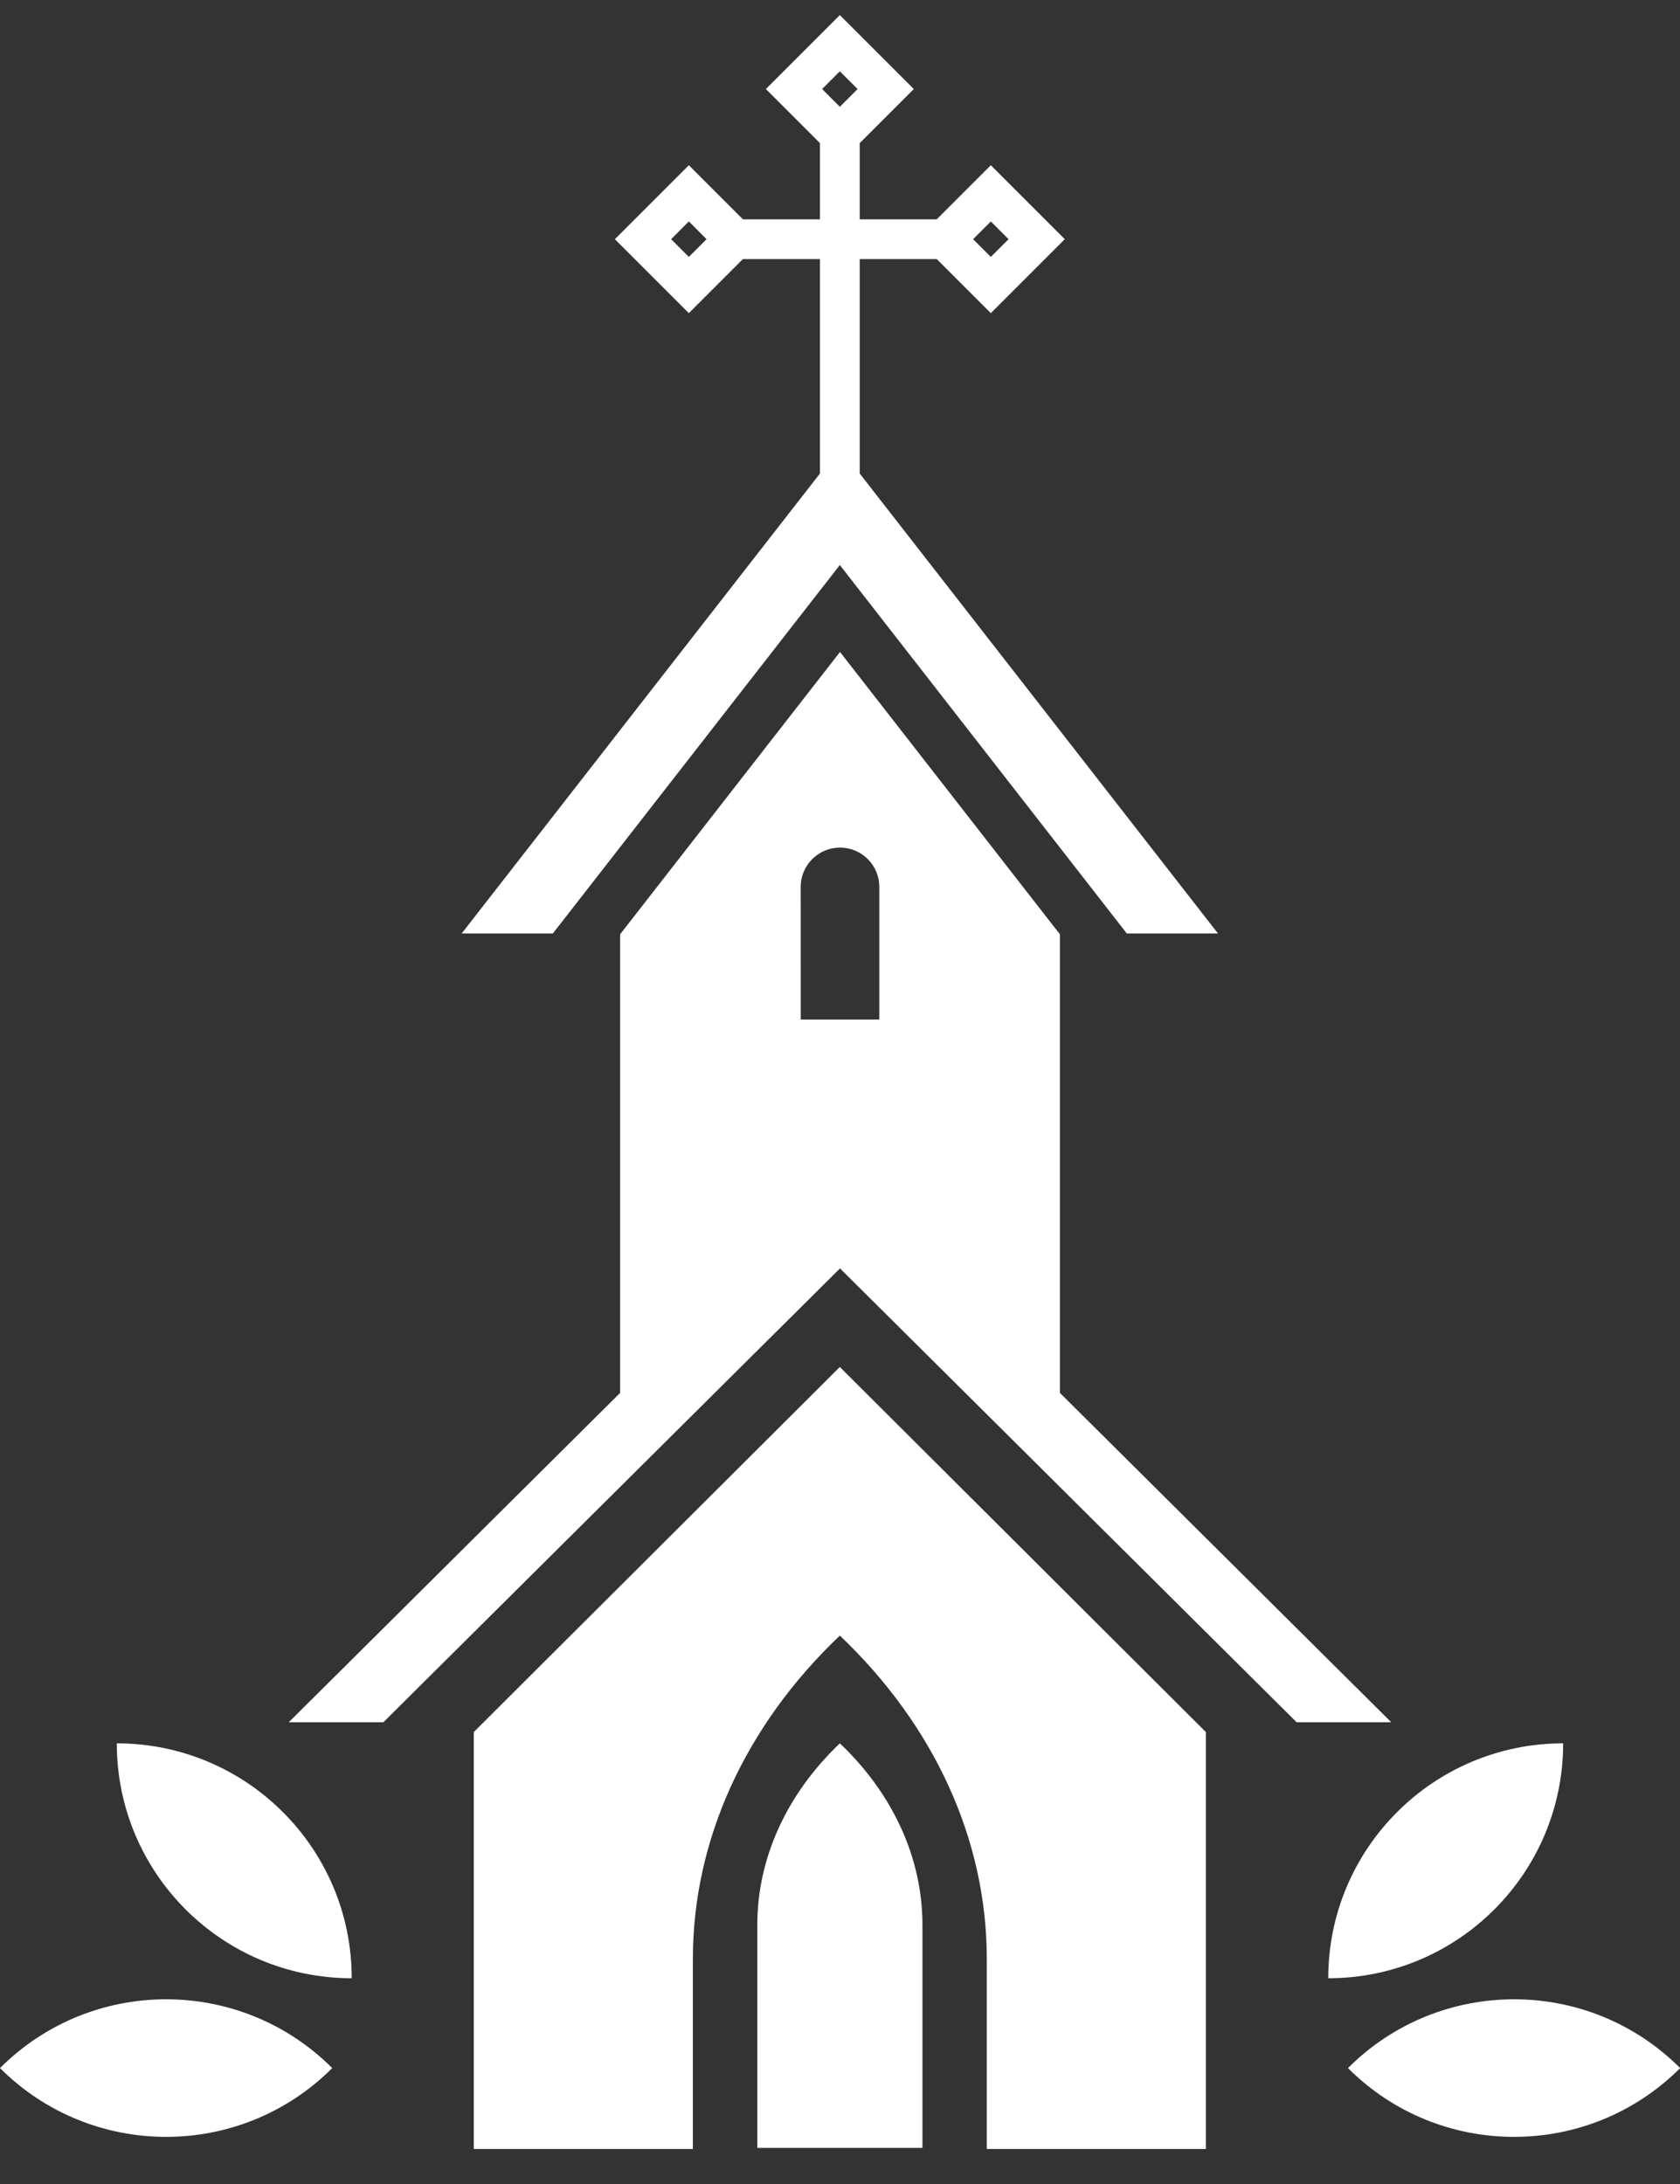
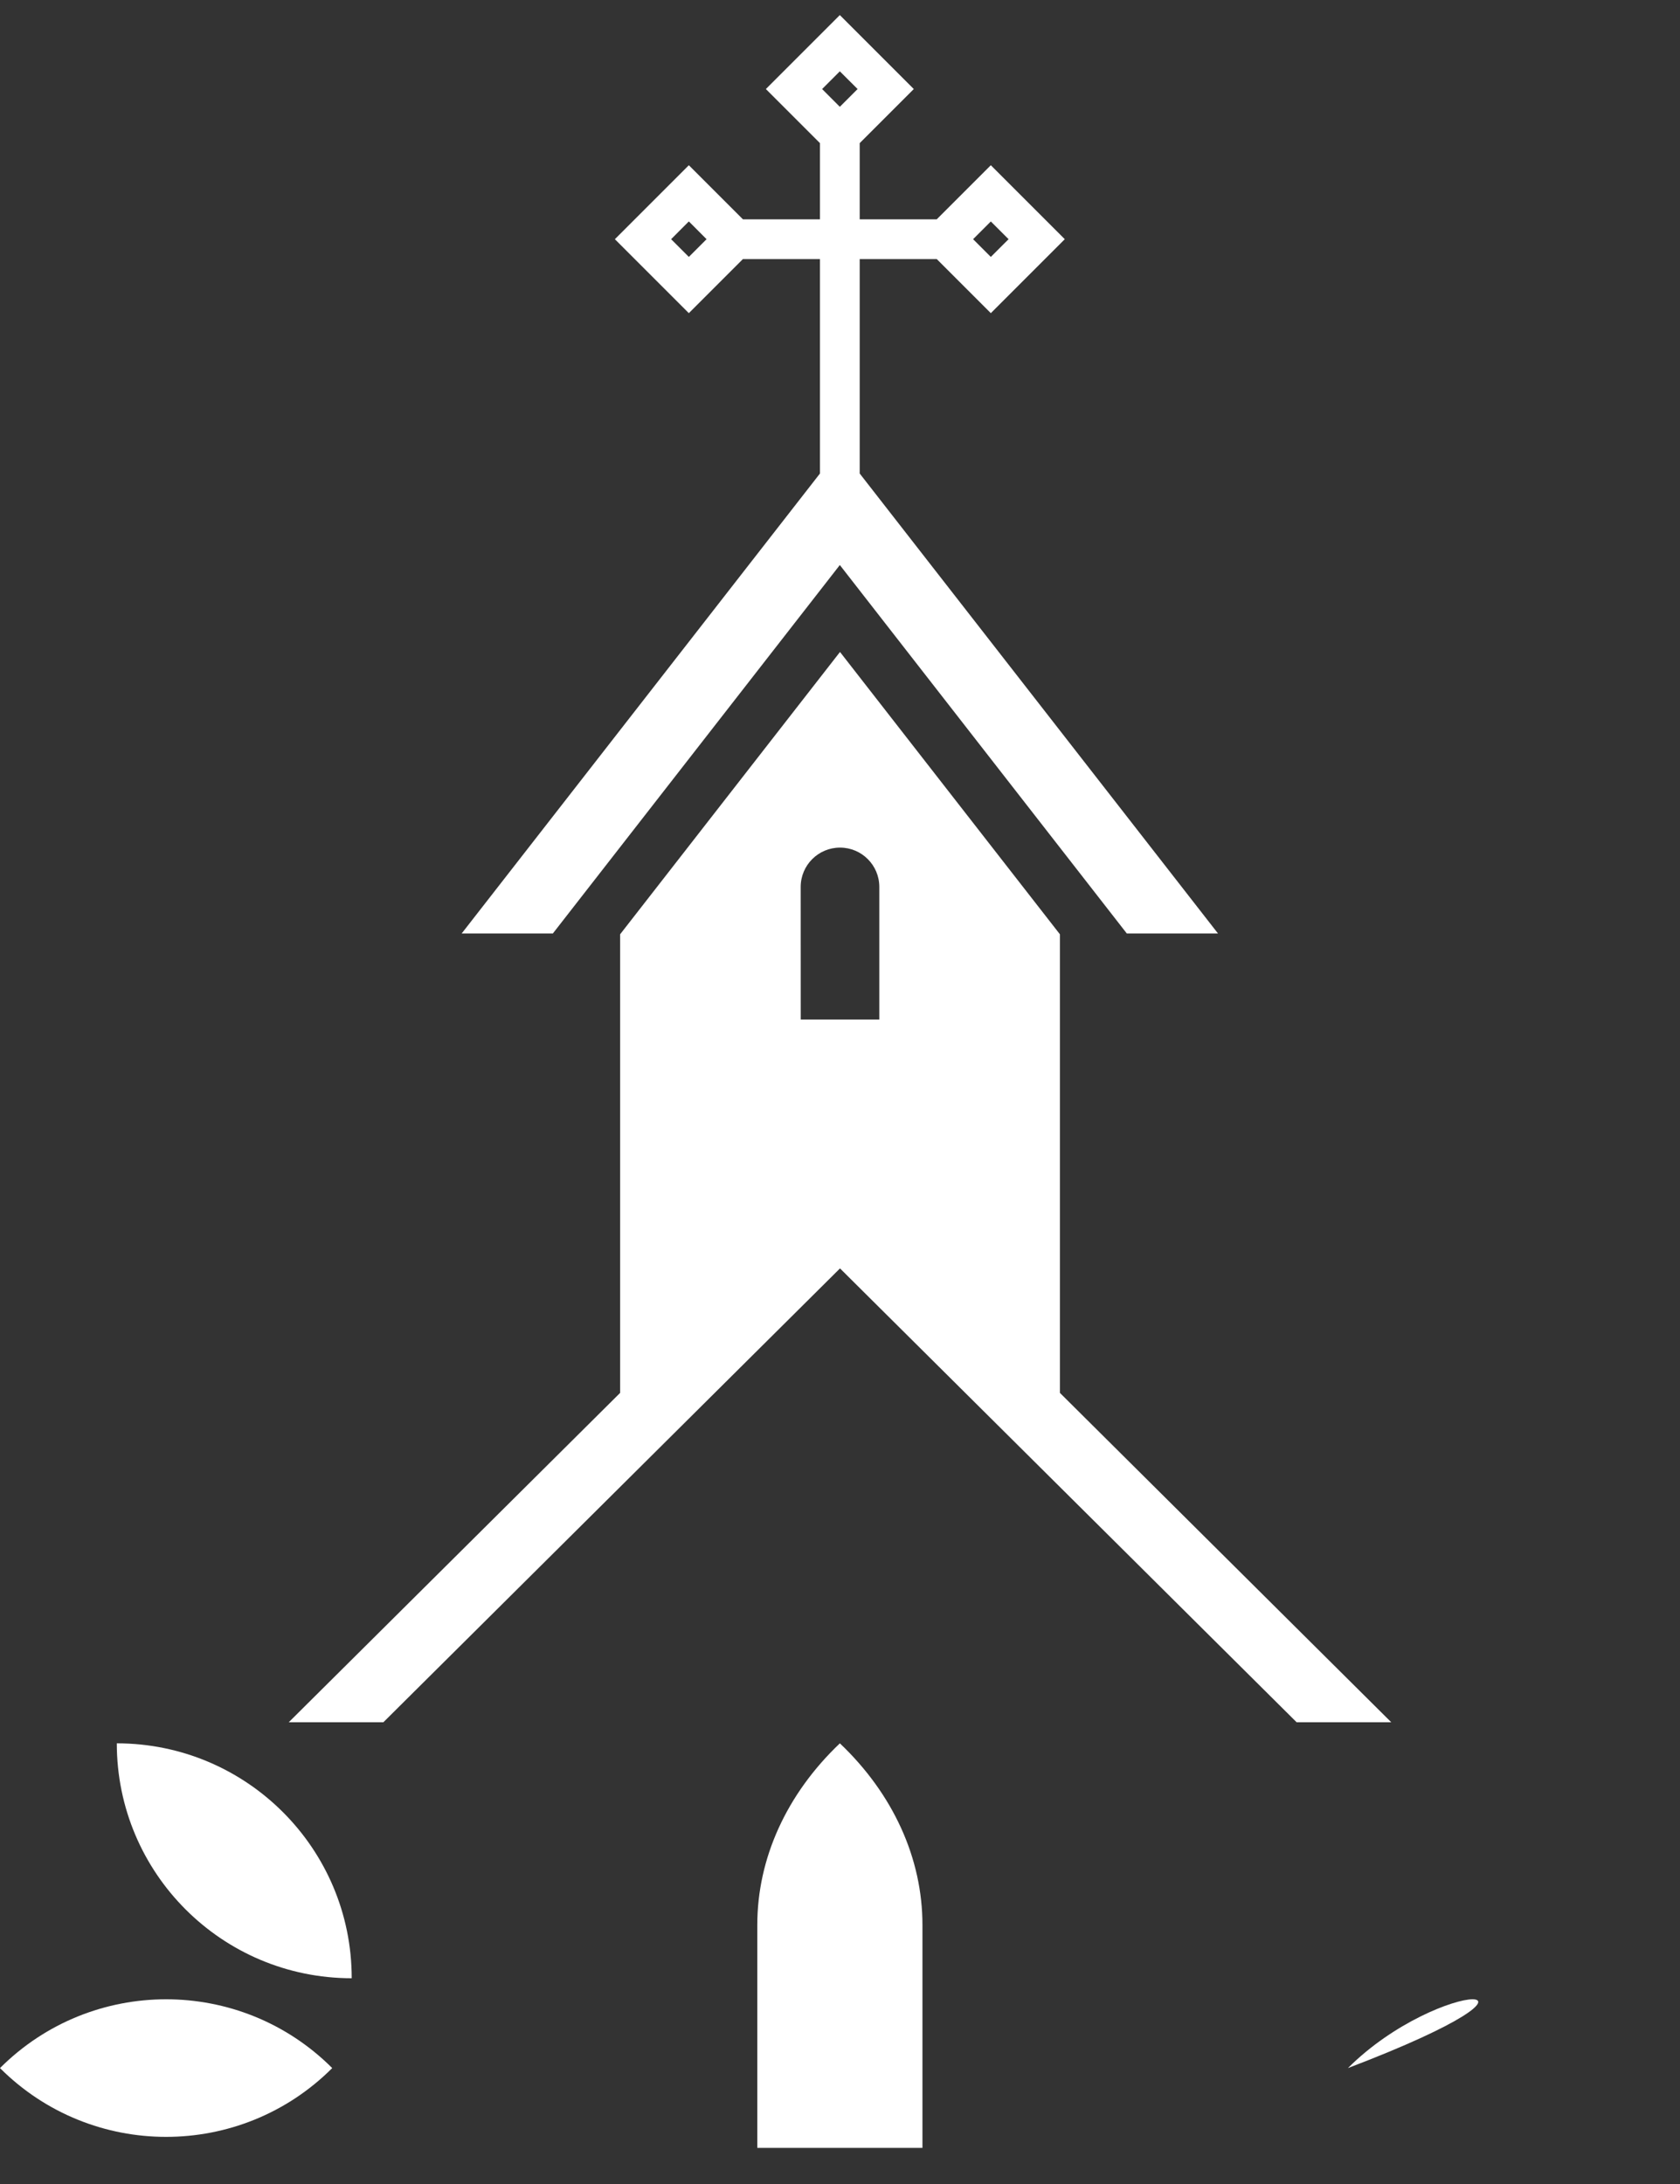
<svg xmlns="http://www.w3.org/2000/svg" width="40" height="52" viewBox="0 0 40 52" fill="none">
  <rect x="0" y="0" width="40" height="52" fill="#333333" stroke="none" />
  <path d="M2.781 41.508C2.781 44.597 5.285 47.101 8.374 47.101C8.375 44.012 5.87 41.508 2.781 41.508Z" fill="white" />
  <path d="M0 49.24C2.184 51.424 5.726 51.424 7.91 49.24C5.726 47.056 2.184 47.056 0 49.24Z" fill="white" />
-   <path d="M37.218 41.508C34.129 41.508 31.625 44.012 31.625 47.101C34.714 47.101 37.218 44.597 37.218 41.508Z" fill="white" />
-   <path d="M32.094 49.24C34.278 51.424 37.819 51.424 40.004 49.24C37.82 47.056 34.278 47.056 32.094 49.24Z" fill="white" />
-   <path d="M11.281 41.239V51.166H16.497V46.638C16.497 43.818 17.738 41.09 19.996 38.943C22.255 41.09 23.495 43.818 23.495 46.638V51.166H28.711V41.239L19.996 32.547L11.281 41.239Z" fill="white" />
+   <path d="M32.094 49.24C37.82 47.056 34.278 47.056 32.094 49.24Z" fill="white" />
  <path d="M19.997 41.508C18.728 42.714 18.031 44.247 18.031 45.831V51.14H21.963V45.831C21.963 44.247 21.266 42.714 19.997 41.508Z" fill="white" />
  <path d="M25.236 33.164V22.245L20 15.523L14.765 22.245V33.164L6.875 41.006H9.128L20 30.2L30.872 41.006H33.125L25.236 33.164ZM19.064 21.117C19.064 20.6 19.484 20.181 20 20.181C20.517 20.181 20.936 20.6 20.936 21.117V24.275H19.065L19.064 21.117Z" fill="white" />
  <path d="M19.523 11.274L10.992 22.226H13.163L19.996 13.453L26.829 22.226H29L20.469 11.274V6.168H22.303L23.591 7.456L25.352 5.695L23.591 3.934L22.303 5.222H20.469V3.408L21.757 2.12L19.996 0.359L18.235 2.12L19.523 3.408V5.222H17.689L16.401 3.934L14.64 5.695L16.401 7.456L17.689 6.168H19.523V11.274H19.523ZM23.591 5.273L24.014 5.695L23.591 6.117L23.169 5.695L23.591 5.273ZM19.996 1.698L20.419 2.12L19.996 2.543L19.574 2.12L19.996 1.698ZM16.401 6.117L15.979 5.695L16.401 5.272L16.823 5.695L16.401 6.117Z" fill="white" />
</svg>